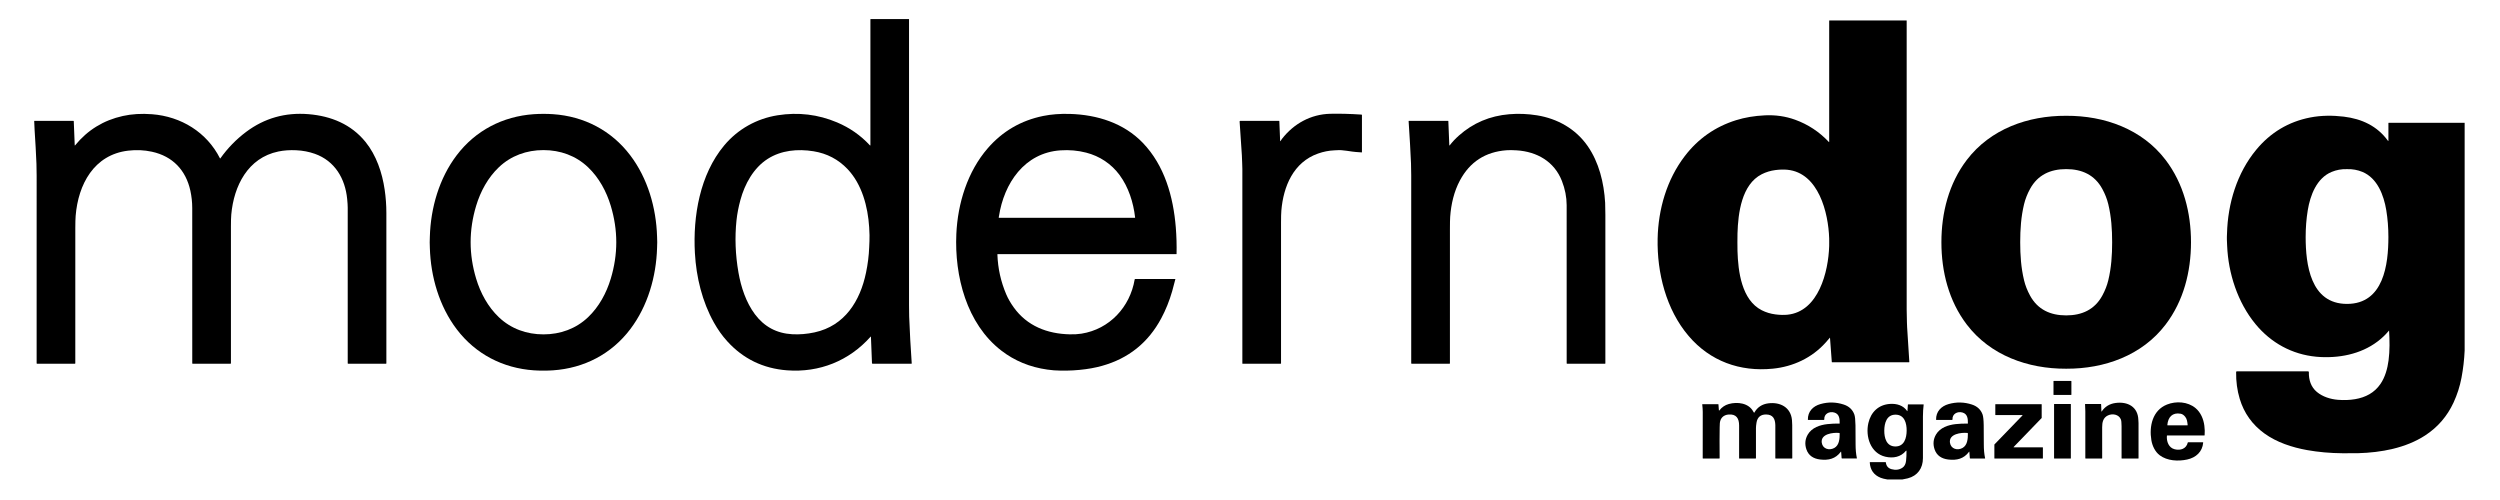
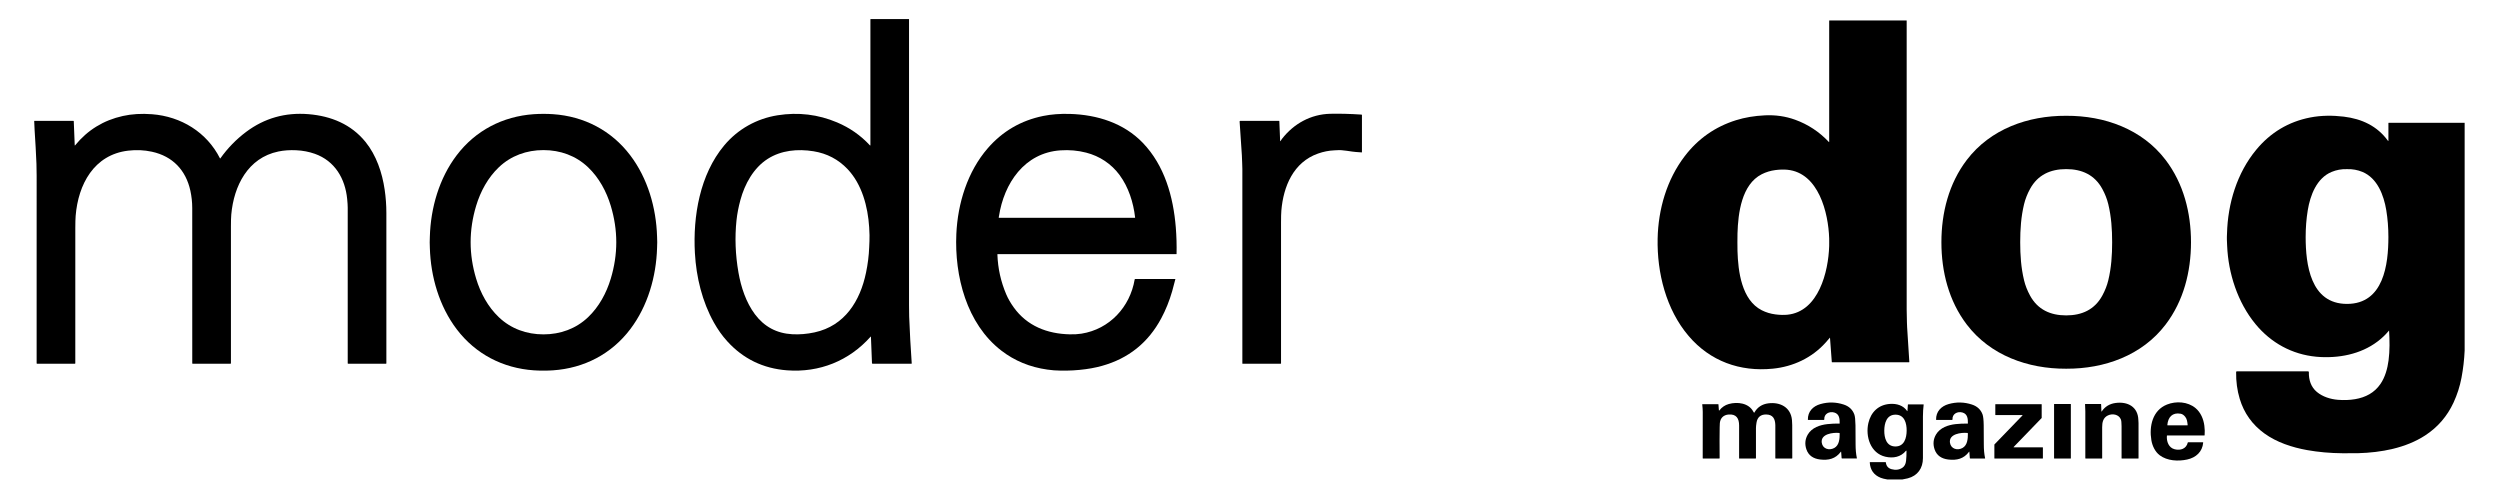
<svg xmlns="http://www.w3.org/2000/svg" version="1.0" preserveAspectRatio="xMidYMid meet" height="250" viewBox="0 0 937.5 187.5" zoomAndPan="magnify" width="1250">
  <defs>
    <clipPath id="3fc341399b">
      <path clip-rule="nonzero" d="M 260 7.012 L 342 7.012 L 342 139 L 260 139 Z M 260 7.012" />
    </clipPath>
    <clipPath id="ca676c3f56">
      <path clip-rule="nonzero" d="M 621 7.012 L 716 7.012 L 716 139 L 621 139 Z M 621 7.012" />
    </clipPath>
    <clipPath id="dba9a58ff2">
      <path clip-rule="nonzero" d="M 700 151 L 722 151 L 722 179.801 L 700 179.801 Z M 700 151" />
    </clipPath>
  </defs>
  <g clip-path="url(#3fc341399b)">
    <path fill-rule="nonzero" fill-opacity="1" d="M 326.402 54.41 L 326.402 7.27 C 326.402 7.188 326.445 7.145 326.527 7.145 L 340.773 7.145 C 340.852 7.145 340.887 7.184 340.887 7.258 C 340.887 43.902 340.883 79.652 340.887 114.504 C 340.887 116.227 340.906 117.645 340.941 118.754 C 341.145 124.582 341.508 130.406 341.898 136.238 C 341.906 136.348 341.855 136.398 341.75 136.398 L 327.242 136.398 C 327.082 136.398 327 136.32 326.992 136.164 L 326.602 126.309 C 326.594 126.184 326.551 126.168 326.469 126.262 C 318.41 135.328 307.277 139.789 295.148 138.871 C 286.16 138.191 278.672 134.551 272.688 127.945 C 270.844 125.918 269.191 123.59 267.723 120.969 C 263.312 113.09 261.098 103.957 260.59 94.926 C 259.812 81.062 262.461 65.449 271.559 54.555 C 276.684 48.414 283.766 44.469 291.613 43.227 C 299.355 42.004 306.789 42.895 313.914 45.906 C 318.656 47.91 322.754 50.77 326.199 54.488 C 326.336 54.637 326.402 54.609 326.402 54.41 Z M 305.066 56.723 C 299.113 55.762 292.941 56.348 287.879 59.586 C 282.559 62.988 279.285 69.016 277.664 74.957 C 276.934 77.637 276.441 80.199 276.184 82.645 C 275.516 89.016 275.762 95.539 276.926 102.207 C 277.883 107.68 279.758 113.375 283.086 117.836 C 286.578 122.508 291.238 125.008 297.062 125.336 C 299.809 125.492 302.609 125.258 305.465 124.641 C 316.793 122.188 322.574 112.863 324.77 102.195 C 325.434 98.98 325.824 95.867 325.941 92.855 C 325.992 91.605 326.027 90.785 326.047 90.395 C 326.117 89.156 326.082 87.422 325.938 85.184 C 325.453 77.547 323.254 69.141 317.867 63.445 C 314.398 59.781 310.129 57.539 305.066 56.723 Z M 305.066 56.723" fill="#000000" />
  </g>
  <g clip-path="url(#ca676c3f56)">
    <path fill-rule="nonzero" fill-opacity="1" d="M 686.184 126.656 C 685.242 127.746 684.707 128.363 684.574 128.512 C 679.434 134.207 672.438 137.484 664.836 138.25 C 652.453 139.492 641.289 135.426 633.254 126.012 C 624.781 116.086 621.348 102.281 621.613 89.504 C 621.84 78.434 625.055 67.352 631.777 58.555 C 636.766 52.023 643.18 47.531 651.012 45.074 C 654.301 44.043 657.922 43.438 661.875 43.25 C 665.848 43.066 669.602 43.609 673.129 44.883 C 678.023 46.648 682.246 49.434 685.805 53.23 C 685.898 53.332 685.945 53.312 685.945 53.176 L 685.945 7.793 C 685.945 7.707 685.984 7.668 686.07 7.668 L 714.922 7.668 C 714.977 7.668 715.004 7.695 715.004 7.75 C 715.004 43.852 715.004 79.973 715.004 116.105 C 715.004 117.238 715.066 119.23 715.098 120.828 C 715.109 121.434 715.133 122.066 715.172 122.723 C 715.414 126.945 715.688 131.27 715.996 135.699 C 716.004 135.801 715.957 135.852 715.852 135.852 L 687.059 135.852 C 686.973 135.852 686.93 135.812 686.922 135.727 L 686.25 126.68 C 686.246 126.617 686.223 126.609 686.184 126.656 Z M 651.527 90.84 C 651.527 92.383 651.539 93.484 651.559 94.141 C 651.785 101.738 653.082 112.492 660.66 116.344 C 662.242 117.148 663.957 117.668 665.801 117.902 C 667.441 118.113 668.93 118.152 670.266 118.02 C 681.992 116.855 685.656 101.844 685.941 92.289 C 685.945 92.113 685.949 91.633 685.949 90.836 C 685.949 90.043 685.945 89.559 685.941 89.387 C 685.652 79.832 681.988 64.82 670.262 63.66 C 668.922 63.527 667.434 63.566 665.793 63.773 C 663.949 64.012 662.238 64.531 660.652 65.336 C 653.078 69.191 651.785 79.941 651.559 87.539 C 651.539 88.199 651.527 89.297 651.527 90.84 Z M 651.527 90.84" fill="#000000" />
  </g>
  <path fill-rule="nonzero" fill-opacity="1" d="M 480.234 52.832 C 480.352 52.613 480.52 52.363 480.734 52.082 C 485.172 46.371 491.539 42.848 498.824 42.668 C 502.293 42.586 506.207 42.684 510.559 42.973 C 510.672 42.977 510.73 43.039 510.73 43.156 L 510.73 57.043 C 510.73 57.121 510.691 57.156 510.617 57.152 C 508.883 57.043 507.719 56.941 507.121 56.848 C 505.688 56.621 504.359 56.449 503.137 56.332 C 502.676 56.289 502.207 56.281 501.73 56.312 C 501.426 56.332 500.957 56.355 500.324 56.379 C 498.312 56.469 496.289 56.867 494.254 57.586 C 485.023 60.832 481.262 69.918 480.508 78.977 C 480.426 79.934 480.387 81.422 480.387 83.445 C 480.387 93.902 480.387 111.492 480.387 136.227 C 480.387 136.344 480.328 136.402 480.215 136.402 L 465.988 136.402 C 465.918 136.402 465.883 136.367 465.883 136.297 C 465.883 118.125 465.883 93.809 465.883 63.344 C 465.883 62.691 465.859 61.961 465.816 61.145 C 465.766 60.211 465.758 59.137 465.699 58.207 C 465.551 55.832 465.27 51.621 464.855 45.574 C 464.852 45.508 464.875 45.445 464.922 45.395 C 464.969 45.348 465.023 45.32 465.094 45.32 L 479.605 45.32 C 479.699 45.32 479.75 45.371 479.754 45.465 L 480.047 52.789 C 480.059 53.035 480.117 53.047 480.234 52.832 Z M 480.234 52.832" fill="#000000" />
-   <path fill-rule="nonzero" fill-opacity="1" d="M 28.023 54.441 C 28.027 54.594 28.078 54.613 28.176 54.492 C 32.848 48.77 38.812 45.102 46.074 43.492 C 49.414 42.75 53.062 42.531 57.02 42.836 C 67.898 43.676 77.555 49.582 82.492 59.383 C 82.508 59.41 82.531 59.426 82.562 59.43 C 82.594 59.43 82.617 59.418 82.633 59.395 C 85.355 55.559 88.586 52.246 92.316 49.449 C 99.188 44.305 106.988 42.094 115.719 42.816 C 124.18 43.52 131.695 46.609 137.051 53.203 C 141.117 58.211 143.324 64.75 144.254 71.148 C 144.676 74.039 144.887 76.945 144.887 79.863 L 144.887 136.25 C 144.887 136.348 144.84 136.395 144.738 136.395 L 130.566 136.395 C 130.453 136.395 130.395 136.34 130.395 136.227 C 130.395 100.906 130.395 81.449 130.395 77.852 C 130.395 77.074 130.324 75.996 130.188 74.609 C 129.43 66.957 125.582 60.344 118.035 57.668 C 115.875 56.906 113.57 56.465 111.121 56.344 C 108.727 56.227 106.484 56.379 104.402 56.809 C 92.945 59.18 87.691 69.711 86.73 80.434 C 86.641 81.422 86.598 82.91 86.598 84.902 C 86.602 100.988 86.602 118.09 86.602 136.203 C 86.602 136.332 86.535 136.395 86.406 136.395 L 72.254 136.395 C 72.148 136.395 72.098 136.344 72.098 136.238 C 72.098 107.676 72.094 88.27 72.09 78.023 C 72.086 75.812 71.852 73.637 71.387 71.508 C 69.707 63.852 64.789 58.598 56.961 56.895 C 54.086 56.266 51.121 56.133 48.066 56.496 C 35.207 58.016 29.328 69.176 28.371 80.922 C 28.289 81.973 28.242 83.465 28.242 85.391 C 28.23 95.758 28.23 112.703 28.238 136.223 C 28.238 136.34 28.18 136.398 28.062 136.398 L 13.906 136.398 C 13.797 136.398 13.738 136.344 13.738 136.234 C 13.738 94.684 13.738 71.23 13.742 65.875 C 13.742 64.082 13.715 62.594 13.668 61.402 C 13.504 57.395 13.273 53.199 12.98 48.816 C 12.895 47.562 12.844 46.434 12.828 45.426 C 12.828 45.355 12.863 45.32 12.934 45.32 L 27.504 45.32 C 27.605 45.32 27.66 45.375 27.664 45.477 Z M 28.023 54.441" fill="#000000" />
+   <path fill-rule="nonzero" fill-opacity="1" d="M 28.023 54.441 C 28.027 54.594 28.078 54.613 28.176 54.492 C 32.848 48.77 38.812 45.102 46.074 43.492 C 49.414 42.75 53.062 42.531 57.02 42.836 C 67.898 43.676 77.555 49.582 82.492 59.383 C 82.508 59.41 82.531 59.426 82.562 59.43 C 82.594 59.43 82.617 59.418 82.633 59.395 C 85.355 55.559 88.586 52.246 92.316 49.449 C 99.188 44.305 106.988 42.094 115.719 42.816 C 124.18 43.52 131.695 46.609 137.051 53.203 C 141.117 58.211 143.324 64.75 144.254 71.148 C 144.676 74.039 144.887 76.945 144.887 79.863 L 144.887 136.25 C 144.887 136.348 144.84 136.395 144.738 136.395 L 130.566 136.395 C 130.453 136.395 130.395 136.34 130.395 136.227 C 130.395 100.906 130.395 81.449 130.395 77.852 C 130.395 77.074 130.324 75.996 130.188 74.609 C 129.43 66.957 125.582 60.344 118.035 57.668 C 115.875 56.906 113.57 56.465 111.121 56.344 C 108.727 56.227 106.484 56.379 104.402 56.809 C 92.945 59.18 87.691 69.711 86.73 80.434 C 86.641 81.422 86.598 82.91 86.598 84.902 C 86.602 100.988 86.602 118.09 86.602 136.203 C 86.602 136.332 86.535 136.395 86.406 136.395 L 72.254 136.395 C 72.148 136.395 72.098 136.344 72.098 136.238 C 72.098 107.676 72.094 88.27 72.09 78.023 C 72.086 75.812 71.852 73.637 71.387 71.508 C 69.707 63.852 64.789 58.598 56.961 56.895 C 54.086 56.266 51.121 56.133 48.066 56.496 C 35.207 58.016 29.328 69.176 28.371 80.922 C 28.289 81.973 28.242 83.465 28.242 85.391 C 28.23 95.758 28.23 112.703 28.238 136.223 C 28.238 136.34 28.18 136.398 28.062 136.398 L 13.906 136.398 C 13.797 136.398 13.738 136.344 13.738 136.234 C 13.738 94.684 13.738 71.23 13.742 65.875 C 13.742 64.082 13.715 62.594 13.668 61.402 C 13.504 57.395 13.273 53.199 12.98 48.816 C 12.895 47.562 12.844 46.434 12.828 45.426 C 12.828 45.355 12.863 45.32 12.934 45.32 L 27.504 45.32 C 27.605 45.32 27.66 45.375 27.664 45.477 M 28.023 54.441" fill="#000000" />
  <path fill-rule="nonzero" fill-opacity="1" d="M 203.781 42.699 C 205.062 42.699 206.266 42.738 207.383 42.816 C 219.02 43.613 229.254 48.906 236.32 58.211 C 242.883 66.848 246.082 77.898 246.402 88.719 C 246.441 90.074 246.461 90.777 246.461 90.828 C 246.461 90.879 246.441 91.582 246.402 92.938 C 246.09 103.758 242.898 114.809 236.344 123.453 C 229.285 132.766 219.055 138.062 207.422 138.871 C 206.301 138.949 205.102 138.988 203.816 138.988 C 202.535 138.988 201.332 138.953 200.211 138.875 C 188.578 138.074 178.344 132.785 171.277 123.48 C 164.715 114.84 161.516 103.789 161.195 92.973 C 161.156 91.613 161.137 90.91 161.137 90.863 C 161.137 90.812 161.156 90.109 161.195 88.75 C 161.504 77.934 164.695 66.879 171.25 58.234 C 178.312 48.926 188.543 43.629 200.176 42.82 C 201.297 42.742 202.496 42.703 203.781 42.699 Z M 176.488 90.84 C 176.488 95.379 177.176 99.934 178.555 104.5 C 180.188 109.918 182.98 115.062 187.059 118.949 C 191.633 123.301 197.496 125.391 203.801 125.391 C 210.102 125.391 215.969 123.297 220.539 118.945 C 224.617 115.059 227.41 109.91 229.039 104.496 C 230.418 99.926 231.105 95.375 231.105 90.836 C 231.102 86.297 230.414 81.746 229.039 77.176 C 227.406 71.762 224.609 66.613 220.531 62.73 C 215.961 58.375 210.098 56.285 203.793 56.285 C 197.488 56.289 191.625 58.379 187.055 62.734 C 182.977 66.617 180.18 71.766 178.551 77.18 C 177.176 81.75 176.488 86.301 176.488 90.84 Z M 176.488 90.84" fill="#000000" />
  <path fill-rule="nonzero" fill-opacity="1" d="M 374.023 95.406 C 374.199 100.645 375.312 105.652 377.363 110.434 C 378.043 112.012 378.969 113.625 380.145 115.262 C 385.145 122.238 392.703 125.18 401.125 125.375 C 402.793 125.414 404.281 125.328 405.586 125.117 C 416.078 123.434 423.758 115.152 425.504 104.805 C 425.527 104.676 425.605 104.609 425.734 104.613 L 440.691 104.613 C 440.75 104.613 440.773 104.641 440.758 104.699 C 440.324 106.453 439.922 107.973 439.551 109.254 C 438.512 112.848 437.156 116.211 435.484 119.344 C 430.605 128.477 423.195 134.43 413.25 137.199 C 410.684 137.918 407.871 138.422 404.812 138.711 C 401.605 139.02 398.414 139.074 395.234 138.875 C 394.613 138.832 393.785 138.742 392.758 138.598 C 386.207 137.676 380.445 135.297 375.473 131.457 C 362.453 121.398 357.902 103.492 358.629 87.699 C 359.152 76.277 362.789 64.363 370.418 55.582 C 375.965 49.203 382.891 45.172 391.195 43.484 C 394.223 42.871 397.555 42.613 401.199 42.719 C 411.488 43.016 421.402 46.152 428.539 53.555 C 436.723 62.047 439.988 73.785 440.922 85.246 C 441.191 88.586 441.289 91.922 441.211 95.254 C 441.207 95.285 441.191 95.305 441.16 95.305 L 374.125 95.305 C 374.055 95.305 374.02 95.34 374.023 95.406 Z M 374.547 81.344 C 374.52 81.426 374.512 81.496 374.523 81.566 C 374.531 81.641 374.574 81.676 374.652 81.676 L 425.539 81.676 C 425.633 81.676 425.676 81.633 425.664 81.539 C 425.02 75.891 423.195 70.18 419.844 65.637 C 416.746 61.434 412.379 58.539 407.309 57.238 C 404.211 56.441 401.008 56.156 397.699 56.379 C 384.133 57.289 376.484 68.781 374.605 81.125 C 374.602 81.164 374.582 81.238 374.547 81.344 Z M 374.547 81.344" fill="#000000" />
-   <path fill-rule="nonzero" fill-opacity="1" d="M 543.488 54.426 C 543.496 54.613 543.555 54.633 543.668 54.48 C 544.621 53.23 545.762 52.012 547.098 50.828 C 552.402 46.113 558.695 43.449 565.98 42.836 C 569.422 42.547 572.891 42.684 576.379 43.246 C 584.059 44.488 590.871 48.32 595.336 54.719 C 599.605 60.832 601.5 68.527 601.93 76.062 C 601.98 76.988 602.008 78.48 602.012 80.535 C 602.016 99.113 602.016 117.688 602.012 136.258 C 602.012 136.352 601.965 136.395 601.875 136.395 L 587.66 136.395 C 587.555 136.395 587.504 136.344 587.504 136.242 C 587.5 98.504 587.5 78.73 587.496 76.918 C 587.488 73.891 586.895 70.863 585.707 67.84 C 582.848 60.547 576.344 56.867 568.77 56.379 C 567.234 56.277 565.961 56.266 564.949 56.344 C 557.02 56.938 551.195 60.711 547.473 67.664 C 545.258 71.797 544.148 76.586 543.816 81.324 C 543.754 82.23 543.723 83.723 543.723 85.801 C 543.73 103.188 543.73 120 543.719 136.238 C 543.719 136.344 543.668 136.395 543.562 136.395 L 529.391 136.395 C 529.27 136.395 529.207 136.336 529.207 136.215 C 529.207 91.02 529.207 67.535 529.207 65.766 C 529.207 64.055 529.18 62.562 529.129 61.297 C 528.938 56.781 528.637 51.508 528.234 45.477 C 528.227 45.371 528.273 45.32 528.375 45.32 L 542.996 45.32 C 543.082 45.32 543.125 45.363 543.129 45.449 Z M 543.488 54.426" fill="#000000" />
  <path fill-rule="nonzero" fill-opacity="1" d="M 774.832 43.422 C 774.848 43.422 774.875 43.422 774.91 43.422 C 789.148 43.367 803.254 48.371 812.098 59.969 C 818.848 68.828 821.625 79.789 821.625 90.852 C 821.621 101.914 818.844 112.871 812.086 121.727 C 803.242 133.324 789.133 138.324 774.898 138.266 C 774.859 138.266 774.832 138.266 774.82 138.266 C 774.805 138.266 774.777 138.266 774.738 138.266 C 760.5 138.32 746.395 133.312 737.551 121.715 C 730.801 112.859 728.027 101.898 728.027 90.836 C 728.031 79.777 730.809 68.816 737.562 59.961 C 746.406 48.363 760.516 43.359 774.75 43.422 C 774.789 43.422 774.816 43.422 774.832 43.422 Z M 757.578 90.844 C 757.578 95.691 757.891 100.41 759.027 105.121 C 759.492 107.051 760.238 108.957 761.266 110.84 C 764.148 116.125 768.922 118.273 774.816 118.273 C 780.715 118.273 785.488 116.125 788.367 110.84 C 789.395 108.957 790.141 107.051 790.605 105.121 C 791.746 100.406 792.055 95.691 792.055 90.844 C 792.055 85.996 791.742 81.281 790.605 76.566 C 790.141 74.641 789.395 72.73 788.367 70.848 C 785.484 65.562 780.715 63.414 774.816 63.414 C 768.918 63.414 764.148 65.562 761.266 70.848 C 760.238 72.734 759.492 74.641 759.027 76.566 C 757.891 81.281 757.578 85.996 757.578 90.844 Z M 757.578 90.844" fill="#000000" />
  <path fill-rule="nonzero" fill-opacity="1" d="M 924.242 46.051 L 924.242 131.453 C 924.09 134.887 923.695 138.281 923.062 141.641 C 922.449 144.887 921.453 147.996 920.074 150.973 C 917.691 156.113 914.148 160.215 909.445 163.281 C 902.145 168.039 892.918 169.711 884.25 169.949 C 883.012 169.984 881.09 169.988 878.48 169.969 C 873.844 169.934 869.418 169.539 865.195 168.789 C 859.5 167.773 853.734 165.859 849.172 162.555 C 844.598 159.242 841.504 154.91 839.895 149.555 C 838.938 146.375 838.492 143.027 838.547 139.512 C 838.551 139.344 838.637 139.258 838.805 139.258 L 865.551 139.258 C 865.629 139.258 865.691 139.285 865.746 139.34 C 865.801 139.395 865.828 139.461 865.824 139.539 C 865.746 142.488 866.633 145.16 868.828 146.984 C 871.012 148.801 873.969 149.711 876.746 149.93 C 878.992 150.109 881.125 150.031 883.141 149.691 C 887.094 149.023 890.398 147.305 892.672 143.984 C 894.406 141.453 895.301 138.27 895.711 135.148 C 896.199 131.434 896.117 127.641 895.906 124.012 C 895.902 123.957 895.883 123.949 895.848 123.992 C 890.617 130.297 883.008 133.344 874.848 133.859 C 872.719 133.992 870.629 133.961 868.574 133.77 C 859.512 132.91 851.598 128.57 845.801 121.52 C 839.109 113.387 835.598 102.52 835.176 92.133 C 835.121 90.77 835.09 90.027 835.082 89.898 C 835.039 89.152 835.109 88.355 835.129 87.598 C 835.414 76.305 838.879 64.844 846.098 56.141 C 851.469 49.668 858.219 45.637 866.352 44.051 C 870.434 43.254 874.797 43.238 878.938 43.742 C 885.68 44.562 891.473 47.262 895.477 52.789 C 895.598 52.953 895.656 52.934 895.656 52.73 L 895.656 46.133 C 895.656 46.082 895.684 46.055 895.734 46.055 Z M 880.137 113.965 C 893.914 113.961 895.645 99.07 895.648 88.875 C 895.648 85.41 895.387 82.07 894.859 78.859 C 893.941 73.254 891.527 66.789 885.898 64.461 C 884.098 63.719 882.203 63.375 880.215 63.43 C 880.207 63.43 880.18 63.43 880.133 63.43 C 880.086 63.43 880.059 63.43 880.051 63.43 C 878.062 63.375 876.168 63.719 874.367 64.465 C 868.738 66.793 866.324 73.254 865.406 78.863 C 864.883 82.074 864.621 85.414 864.621 88.879 C 864.629 99.074 866.363 113.969 880.137 113.965 Z M 880.137 113.965" fill="#000000" />
-   <path fill-rule="nonzero" fill-opacity="1" d="M 770.176 142.859 L 776.656 142.859 C 776.734 142.859 776.773 142.898 776.773 142.977 L 776.773 147.98 C 776.773 148.059 776.734 148.102 776.656 148.102 L 770.176 148.102 C 770.098 148.102 770.059 148.059 770.059 147.98 L 770.059 142.977 C 770.059 142.898 770.098 142.859 770.176 142.859 Z M 770.176 142.859" fill="#000000" />
  <path fill-rule="nonzero" fill-opacity="1" d="M 812.586 163.422 C 812.406 165.535 813.246 167.945 815.551 168.488 C 817.699 168.996 819.848 168.312 820.414 165.969 C 820.43 165.891 820.48 165.848 820.562 165.848 L 826.051 165.848 C 826.152 165.848 826.199 165.898 826.191 166.004 C 825.895 169.41 823.5 171.605 820.184 172.32 C 816.797 173.055 812.707 172.836 809.898 170.73 C 808.156 169.418 807.109 167.18 806.758 165.055 C 805.895 159.863 807.168 153.867 812.633 151.695 C 816.027 150.348 820.375 150.586 823.312 153.023 C 825.246 154.629 826.309 157.109 826.633 159.637 C 826.797 160.895 826.832 162.074 826.734 163.184 C 826.73 163.258 826.688 163.297 826.613 163.297 L 812.723 163.297 C 812.641 163.297 812.594 163.34 812.586 163.422 Z M 820.371 159.379 C 820.23 158.145 820.137 157.141 819.434 156.266 C 818.918 155.629 818.352 155.254 817.734 155.145 C 814.656 154.59 813.004 156.43 812.754 159.355 C 812.746 159.453 812.789 159.5 812.883 159.5 L 820.266 159.5 C 820.344 159.5 820.379 159.461 820.371 159.379 Z M 820.371 159.379" fill="#000000" />
  <path fill-rule="nonzero" fill-opacity="1" d="M 690.309 169.41 C 688.336 172.074 685.684 172.684 682.535 172.309 C 680.074 172.02 678.18 170.855 677.387 168.48 C 676.73 166.512 676.918 164.66 677.941 162.918 C 679.445 160.363 682.52 159.344 685.285 159.043 C 686.793 158.879 688.289 158.812 689.781 158.844 C 689.844 158.844 689.875 158.812 689.875 158.754 C 689.902 157.078 689.785 155.238 687.836 154.688 C 685.977 154.16 683.977 155.191 684.105 157.266 C 684.113 157.398 684.055 157.465 683.922 157.465 L 678.043 157.465 C 677.988 157.465 677.957 157.434 677.957 157.379 C 677.883 154.355 679.848 152.316 682.668 151.523 C 685.594 150.695 688.504 150.758 691.387 151.699 C 693.363 152.348 694.688 153.582 695.367 155.402 C 695.629 156.109 695.773 157.48 695.805 159.508 C 695.824 160.879 695.836 163.254 695.844 166.637 C 695.852 168.543 695.98 170.145 696.332 171.828 C 696.348 171.898 696.316 171.934 696.246 171.934 L 690.809 171.934 C 690.68 171.934 690.609 171.871 690.602 171.742 L 690.43 169.445 C 690.422 169.324 690.379 169.312 690.309 169.41 Z M 689.883 162.586 C 689.883 162.441 689.809 162.363 689.664 162.352 C 687.445 162.137 682.648 162.664 683.164 166.051 C 683.52 168.344 685.957 169.035 687.848 167.996 C 689.703 166.977 689.883 164.617 689.883 162.586 Z M 689.883 162.586" fill="#000000" />
  <path fill-rule="nonzero" fill-opacity="1" d="M 738.387 169.422 C 736.414 172.086 733.758 172.691 730.609 172.32 C 728.145 172.027 726.25 170.863 725.461 168.484 C 724.805 166.516 724.988 164.66 726.016 162.922 C 727.52 160.367 730.598 159.344 733.367 159.043 C 734.871 158.883 736.371 158.816 737.867 158.848 C 737.926 158.848 737.957 158.816 737.957 158.758 C 737.984 157.086 737.867 155.242 735.918 154.688 C 734.059 154.164 732.059 155.191 732.188 157.27 C 732.195 157.402 732.137 157.469 732.004 157.465 L 726.121 157.465 C 726.062 157.465 726.035 157.434 726.035 157.379 C 725.961 154.352 727.93 152.312 730.746 151.52 C 733.68 150.695 736.59 150.758 739.473 151.703 C 741.449 152.352 742.777 153.586 743.453 155.406 C 743.715 156.117 743.859 157.484 743.891 159.516 C 743.91 160.887 743.922 163.266 743.93 166.648 C 743.934 168.559 744.062 170.156 744.414 171.844 C 744.43 171.914 744.398 171.949 744.328 171.949 L 738.887 171.945 C 738.758 171.945 738.691 171.883 738.684 171.754 L 738.508 169.457 C 738.5 169.336 738.461 169.324 738.387 169.422 Z M 737.961 162.59 C 737.961 162.445 737.891 162.367 737.746 162.352 C 735.523 162.137 730.723 162.66 731.238 166.051 C 731.59 168.344 734.027 169.039 735.922 168 C 737.777 166.98 737.961 164.621 737.961 162.59 Z M 737.961 162.59" fill="#000000" />
  <path fill-rule="nonzero" fill-opacity="1" d="M 788.027 154.238 C 788.031 154.391 788.078 154.402 788.164 154.273 C 789.363 152.473 791.09 151.418 793.344 151.113 C 797.895 150.5 801.738 152.555 801.883 157.473 C 801.895 157.855 801.949 158.277 801.949 158.672 C 801.945 162.637 801.945 167.027 801.949 171.844 C 801.949 171.91 801.914 171.941 801.848 171.941 L 795.664 171.941 C 795.617 171.941 795.59 171.918 795.59 171.871 C 795.598 167.844 795.598 163.812 795.586 159.773 C 795.586 158.52 795.492 157.68 795.312 157.246 C 794.551 155.406 792.195 154.961 790.461 155.789 C 788.641 156.652 788.316 158.398 788.312 160.207 C 788.309 164.09 788.309 167.957 788.316 171.809 C 788.316 171.895 788.27 171.941 788.184 171.941 L 782.129 171.941 C 782.039 171.941 781.996 171.898 781.996 171.809 C 782.012 167.91 782.012 162.055 781.996 154.242 C 781.996 153.523 781.965 152.645 781.895 151.602 C 781.891 151.539 781.918 151.508 781.98 151.508 L 787.805 151.508 C 787.879 151.508 787.918 151.547 787.922 151.621 Z M 788.027 154.238" fill="#000000" />
  <path fill-rule="nonzero" fill-opacity="1" d="M 657.871 154.734 C 659.016 152.703 660.777 151.539 663.152 151.246 C 667.566 150.699 671.543 152.734 671.988 157.504 C 672.039 158.043 672.07 158.668 672.082 159.383 C 672.109 160.734 672.117 164.871 672.105 171.781 C 672.105 171.887 672.051 171.941 671.945 171.941 L 665.887 171.941 C 665.793 171.941 665.746 171.895 665.746 171.805 C 665.75 163.562 665.75 159.441 665.75 159.438 C 665.688 157.09 664.879 155.438 662.25 155.43 C 660.273 155.418 659.016 156.441 658.688 158.5 C 658.551 159.352 658.484 160.039 658.484 160.562 C 658.473 164.086 658.473 167.828 658.484 171.797 C 658.484 171.895 658.438 171.941 658.34 171.941 L 652.246 171.941 C 652.191 171.941 652.164 171.914 652.164 171.855 C 652.168 167.762 652.168 163.664 652.168 159.562 C 652.164 156.902 651.117 155.199 648.199 155.445 C 646.336 155.602 645.117 156.746 644.941 158.656 C 644.914 158.934 644.895 159.473 644.879 160.277 C 644.824 162.961 644.82 166.801 644.863 171.793 C 644.863 171.891 644.812 171.941 644.715 171.941 L 638.633 171.941 C 638.555 171.941 638.516 171.902 638.516 171.824 C 638.535 166.992 638.539 161.203 638.531 154.449 C 638.527 153.59 638.449 152.586 638.344 151.695 C 638.332 151.609 638.371 151.566 638.457 151.566 L 644.309 151.566 C 644.379 151.566 644.414 151.602 644.418 151.668 L 644.582 153.848 C 644.594 154.016 644.652 154.035 644.758 153.902 C 645.688 152.711 646.859 151.914 648.273 151.512 C 651.484 150.602 655.773 151.09 657.492 154.367 C 657.559 154.492 657.641 154.617 657.75 154.746 C 657.793 154.801 657.836 154.797 657.871 154.734 Z M 657.871 154.734" fill="#000000" />
  <g clip-path="url(#dba9a58ff2)">
    <path fill-rule="nonzero" fill-opacity="1" d="M 713.363 179.801 L 707.766 179.801 C 706.684 179.621 705.84 179.41 705.242 179.168 C 702.691 178.141 701.332 176.234 701.164 173.457 C 701.156 173.355 701.203 173.305 701.309 173.305 L 707.07 173.305 C 707.141 173.305 707.184 173.34 707.191 173.41 C 707.352 174.75 708.062 175.594 709.32 175.941 C 710.859 176.371 712.223 176.188 713.41 175.398 C 714.188 174.879 714.645 174.012 714.777 172.793 C 714.902 171.641 714.953 170.434 714.934 169.168 C 714.93 168.922 714.848 168.895 714.691 169.086 C 712.785 171.41 709.914 171.938 707.035 171.273 C 701.41 169.973 699.484 163.645 700.641 158.637 C 701.582 154.551 704.422 151.75 708.77 151.465 C 711.285 151.301 713.738 152.023 715.148 154.105 C 715.238 154.234 715.285 154.223 715.297 154.066 L 715.457 151.754 C 715.461 151.676 715.5 151.637 715.582 151.637 L 721.258 151.637 C 721.34 151.637 721.375 151.676 721.367 151.762 C 721.203 153.242 721.102 154.551 721.102 156.18 C 721.098 158.445 721.098 163.652 721.102 171.801 C 721.102 175.574 719.117 178.426 715.395 179.383 C 714.914 179.504 714.238 179.645 713.363 179.801 Z M 706.605 161.426 C 706.582 164.16 707.375 167.395 710.746 167.426 C 714.121 167.453 714.973 164.234 714.996 161.5 C 715.02 158.766 714.227 155.531 710.855 155.5 C 707.484 155.473 706.633 158.691 706.605 161.426 Z M 706.605 161.426" fill="#000000" />
  </g>
  <path fill-rule="nonzero" fill-opacity="1" d="M 770.363 151.508 L 776.484 151.508 C 776.543 151.508 776.57 151.535 776.57 151.59 L 776.57 171.855 C 776.57 171.914 776.543 171.941 776.484 171.941 L 770.363 171.941 C 770.309 171.941 770.277 171.914 770.277 171.855 L 770.277 151.59 C 770.277 151.535 770.309 151.508 770.363 151.508 Z M 770.363 151.508" fill="#000000" />
  <path fill-rule="nonzero" fill-opacity="1" d="M 766.086 167.824 L 766.086 171.867 C 766.086 171.918 766.062 171.941 766.012 171.941 L 747.965 171.941 C 747.914 171.941 747.891 171.918 747.891 171.867 L 747.891 166.723 C 747.891 166.703 747.898 166.684 747.91 166.672 L 758.438 155.777 C 758.461 155.754 758.465 155.727 758.453 155.695 C 758.438 155.668 758.418 155.652 758.383 155.652 L 748.316 155.652 C 748.266 155.652 748.242 155.625 748.242 155.578 L 748.242 151.637 C 748.242 151.59 748.266 151.566 748.316 151.566 L 765.559 151.566 C 765.609 151.566 765.633 151.59 765.633 151.637 L 765.633 156.711 C 765.633 156.73 765.629 156.746 765.613 156.762 L 755.117 167.625 C 755.098 167.648 755.09 167.676 755.105 167.707 C 755.117 167.738 755.141 167.75 755.172 167.75 L 766.012 167.75 C 766.062 167.75 766.086 167.777 766.086 167.824 Z M 766.086 167.824" fill="#000000" />
</svg>